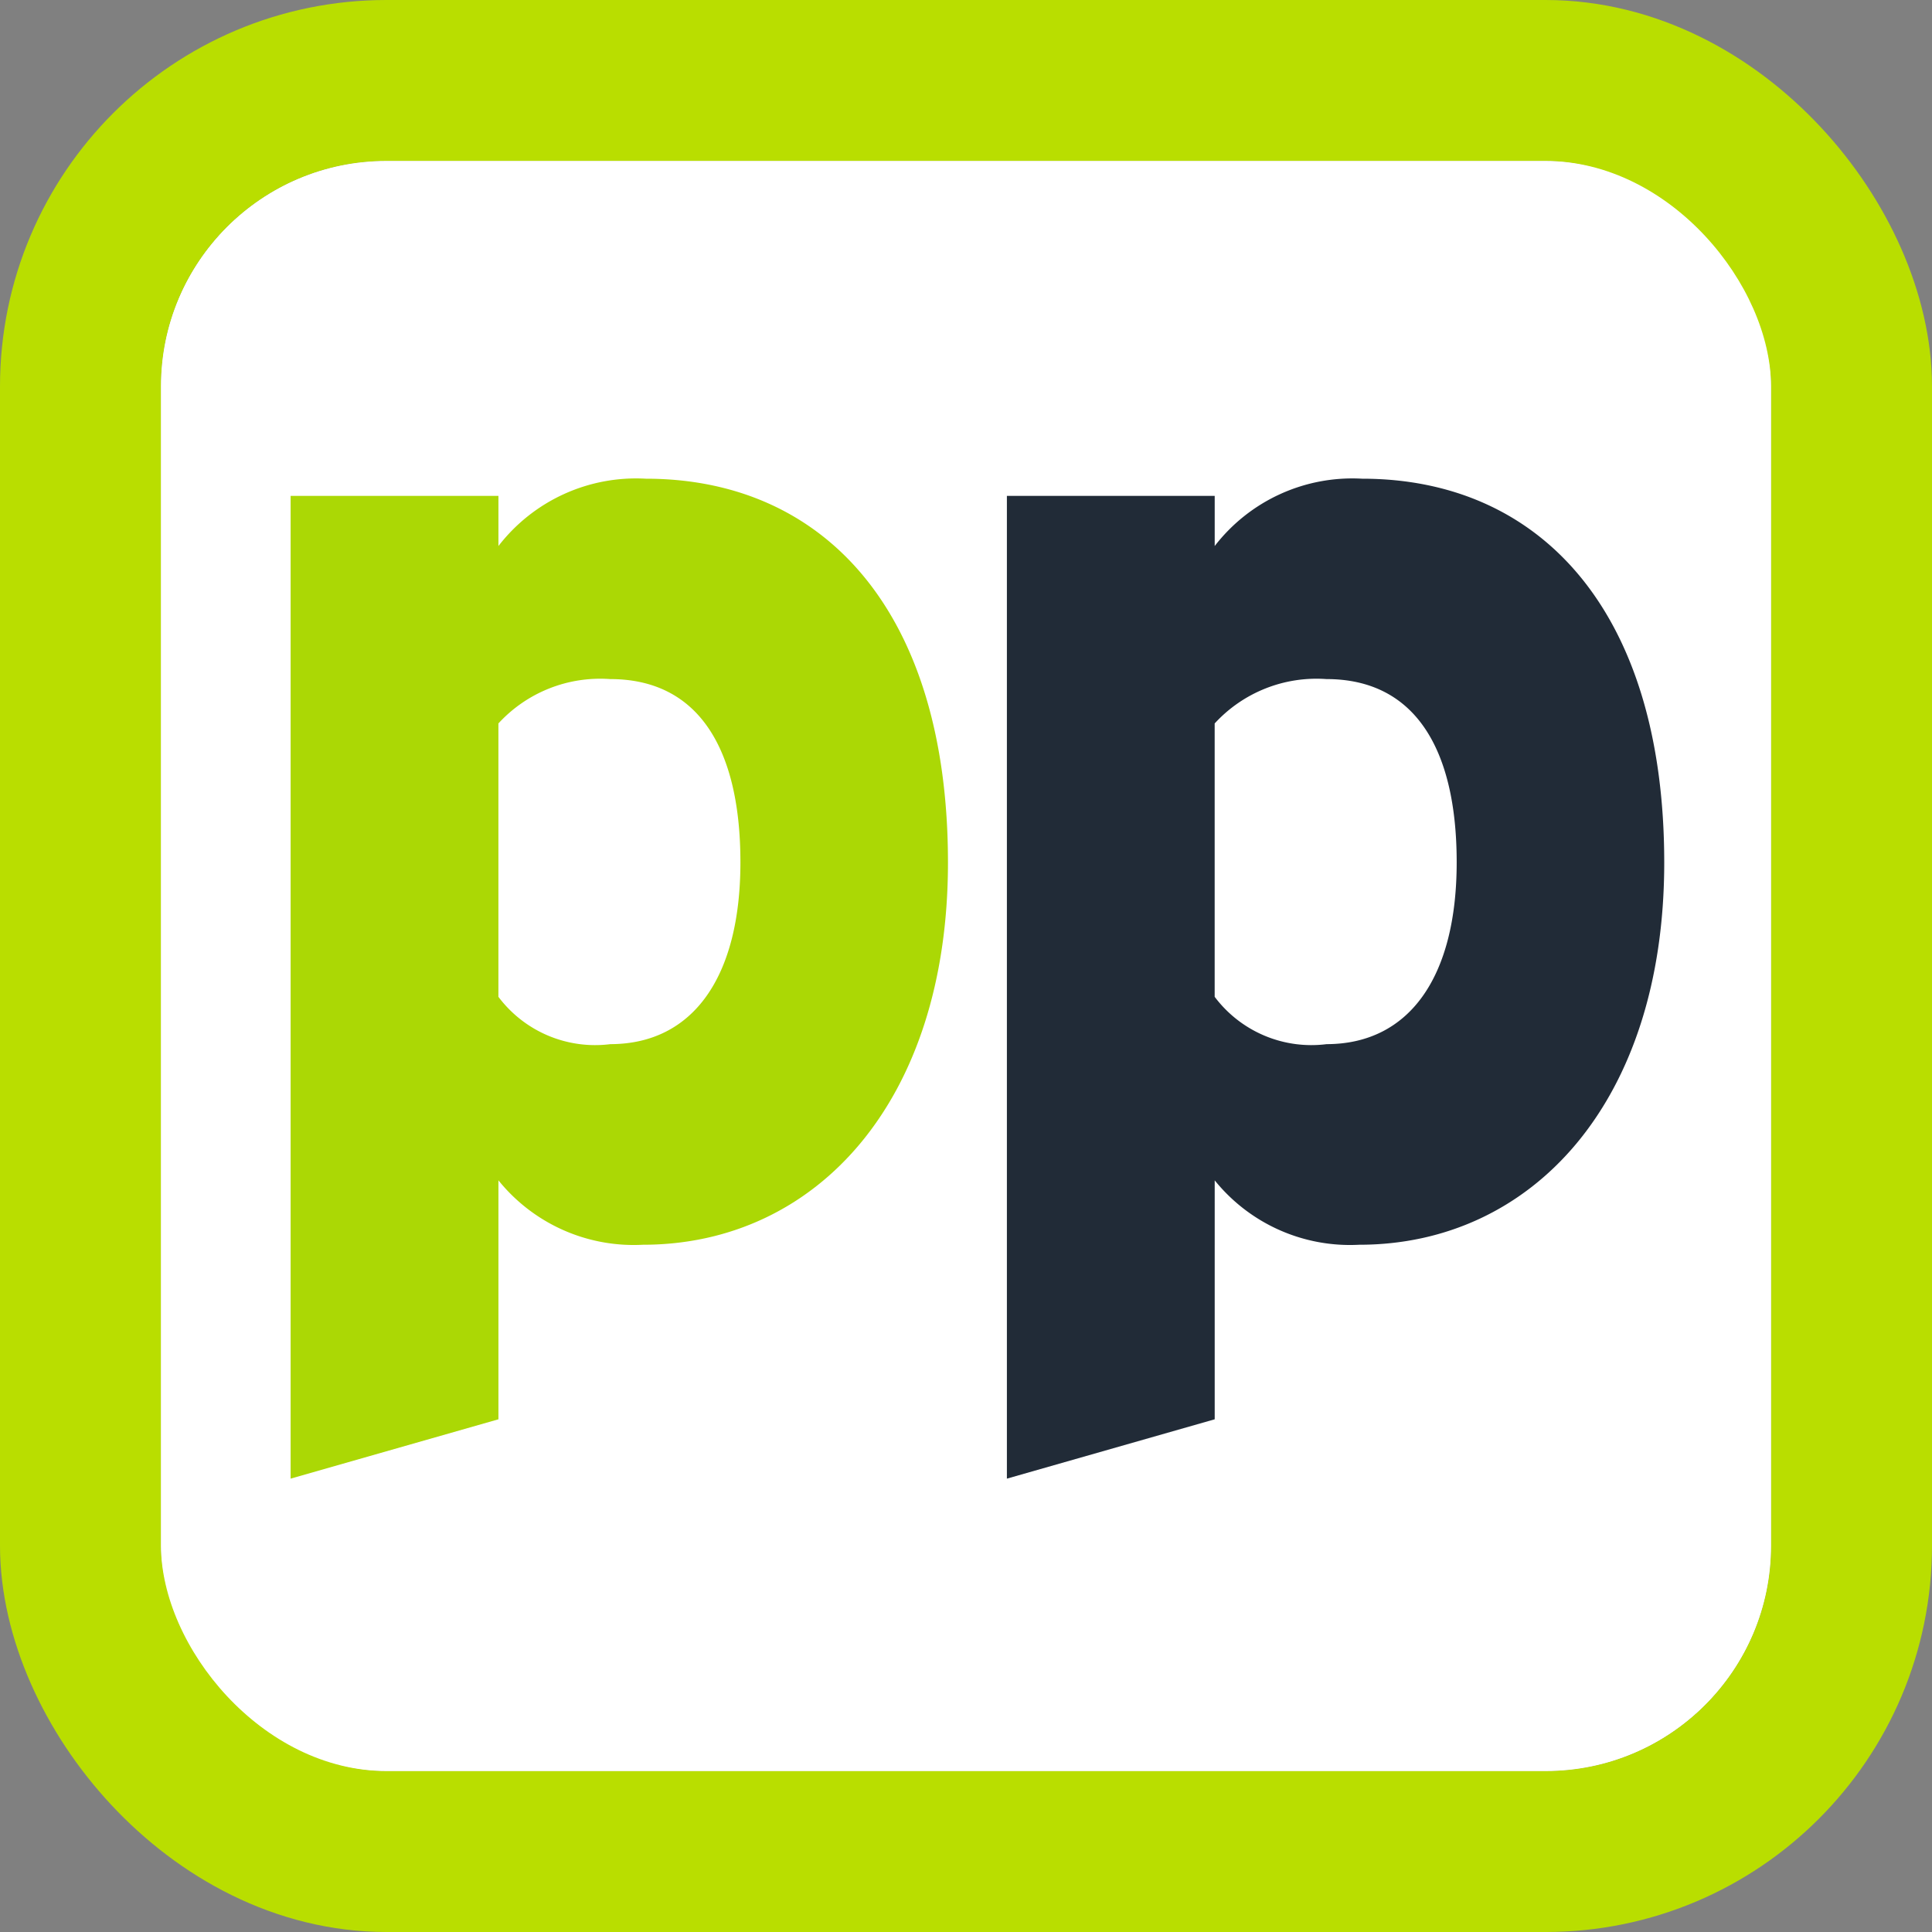
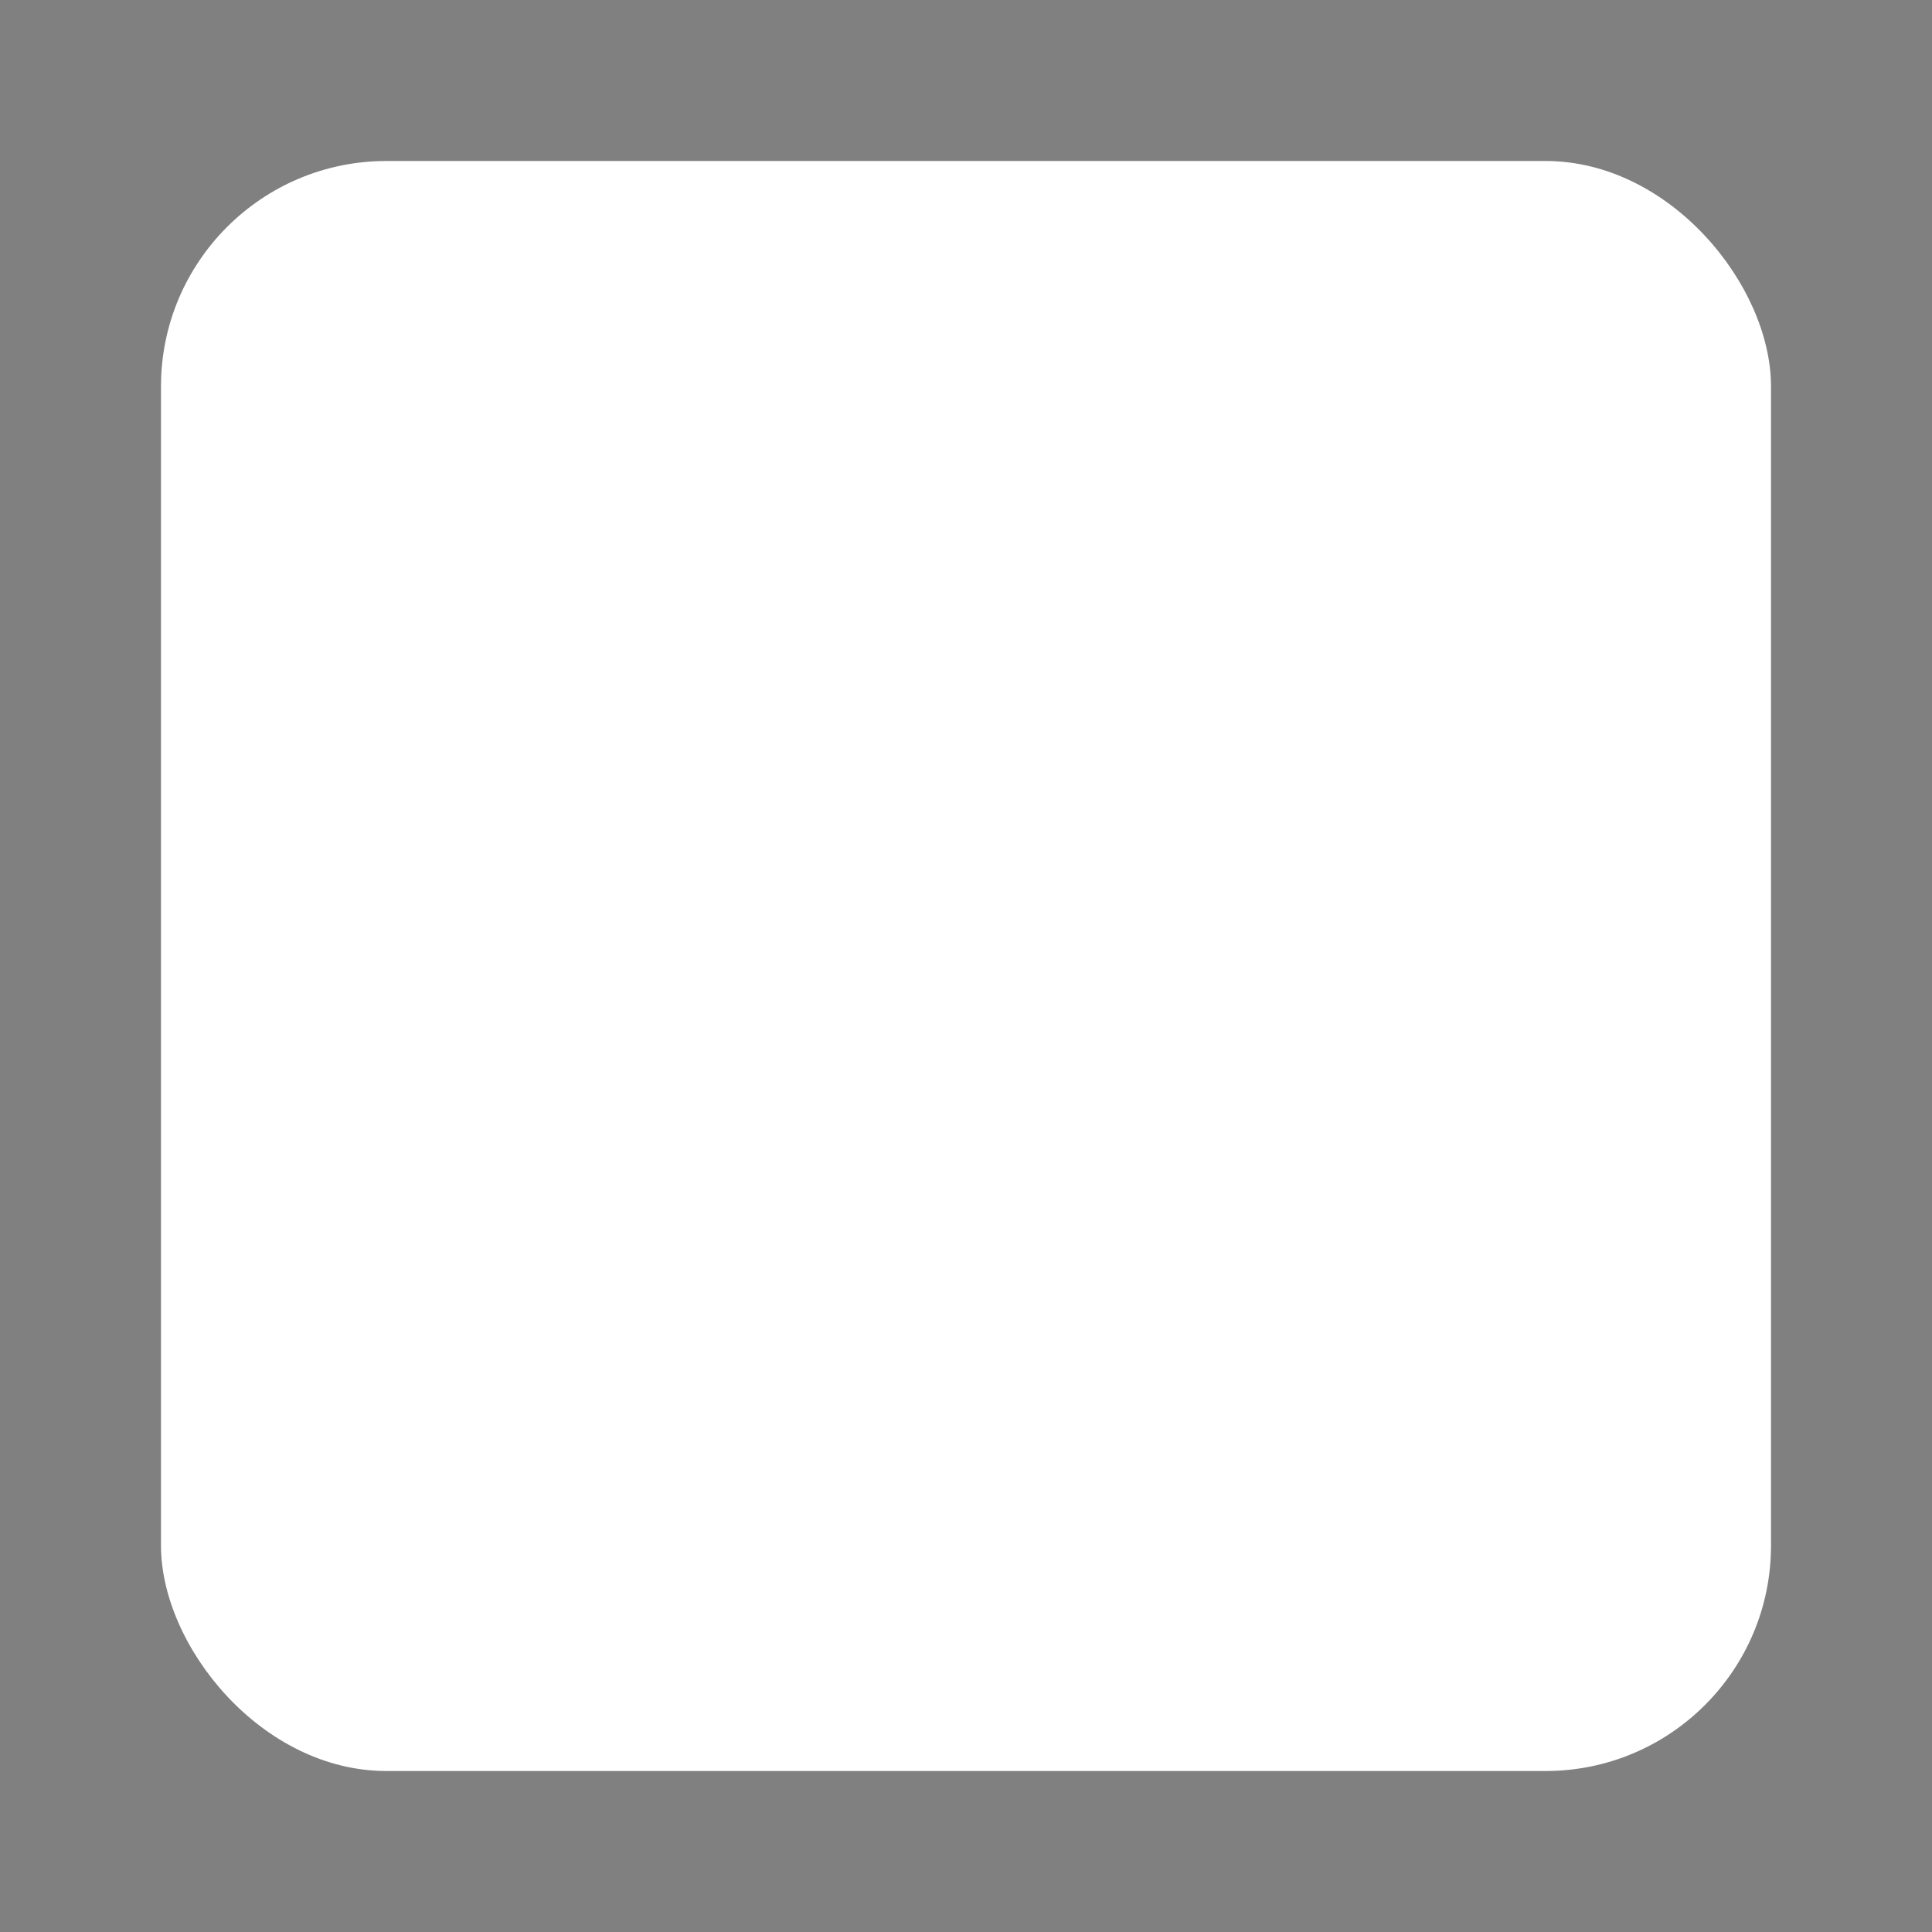
<svg xmlns="http://www.w3.org/2000/svg" width="60.002" height="60.002" viewBox="0 0 60.002 60.002">
  <rect x="0" y="0" width="60.002" height="60.002" fill="#808080" stroke="none" />
  <defs>
    <clipPath id="clip-path">
-       <rect id="Rechteck_148729" data-name="Rechteck 148729" width="20.414" height="31.064" fill="#abd805" />
-     </clipPath>
+       </clipPath>
    <clipPath id="clip-path-2">
      <rect id="Rechteck_148730" data-name="Rechteck 148730" width="20.414" height="31.064" fill="#212b37" />
    </clipPath>
  </defs>
  <g id="Gruppe_4494" data-name="Gruppe 4494" transform="translate(-9395 24437)">
    <g id="Rechteck_148729-2" data-name="Rechteck 148729" transform="translate(9400 -24432)" fill="#fff" stroke="#b9de00" stroke-width="5">
-       <rect width="50.002" height="50.002" rx="7" stroke="none" />
-       <rect x="-2.5" y="-2.5" width="55.002" height="55.002" rx="9.5" fill="none" />
-     </g>
+       </g>
    <g id="Gruppe_4200" data-name="Gruppe 4200" transform="translate(9400 -24432)" style="isolation: isolate">
      <rect id="Rechteck_148729-3" data-name="Rechteck 148729" width="50.002" height="50.002" rx="7" transform="translate(0 0)" fill="#fff" />
      <g id="Gruppe_3982" data-name="Gruppe 3982" transform="translate(4.026 9.858)">
        <g id="Gruppe_3982-2" data-name="Gruppe 3982" transform="translate(0 0)" clip-path="url(#clip-path)">
-           <path id="Pfad_3457" data-name="Pfad 3457" d="M10.945,23.8c5.335,0,9.47-4.4,9.47-11.871C20.414,4.1,16.546.009,11.033.009A5.4,5.4,0,0,0,6.454,2.1V.543H0V31.064l6.454-1.843V21.8a5.4,5.4,0,0,0,4.49,2M9.923,17.571A3.756,3.756,0,0,1,6.453,16.1V7.61a4.292,4.292,0,0,1,3.47-1.378c2.757,0,4.046,2.178,4.046,5.691,0,3.557-1.468,5.647-4.046,5.647" transform="translate(0 0)" fill="#abd805" />
-         </g>
+           </g>
        <g id="Gruppe_3983" data-name="Gruppe 3983" transform="translate(22.245 0)" clip-path="url(#clip-path-2)">
-           <path id="Pfad_3458" data-name="Pfad 3458" d="M10.945,23.8c5.335,0,9.47-4.4,9.47-11.871C20.414,4.1,16.546.009,11.033.009A5.4,5.4,0,0,0,6.454,2.1V.543H0V31.064l6.454-1.843V21.8a5.4,5.4,0,0,0,4.49,2M9.923,17.571A3.756,3.756,0,0,1,6.453,16.1V7.61a4.292,4.292,0,0,1,3.47-1.378c2.757,0,4.046,2.178,4.046,5.691,0,3.557-1.468,5.647-4.046,5.647" transform="translate(0 0)" fill="#212b37" />
-         </g>
+           </g>
      </g>
    </g>
  </g>
</svg>